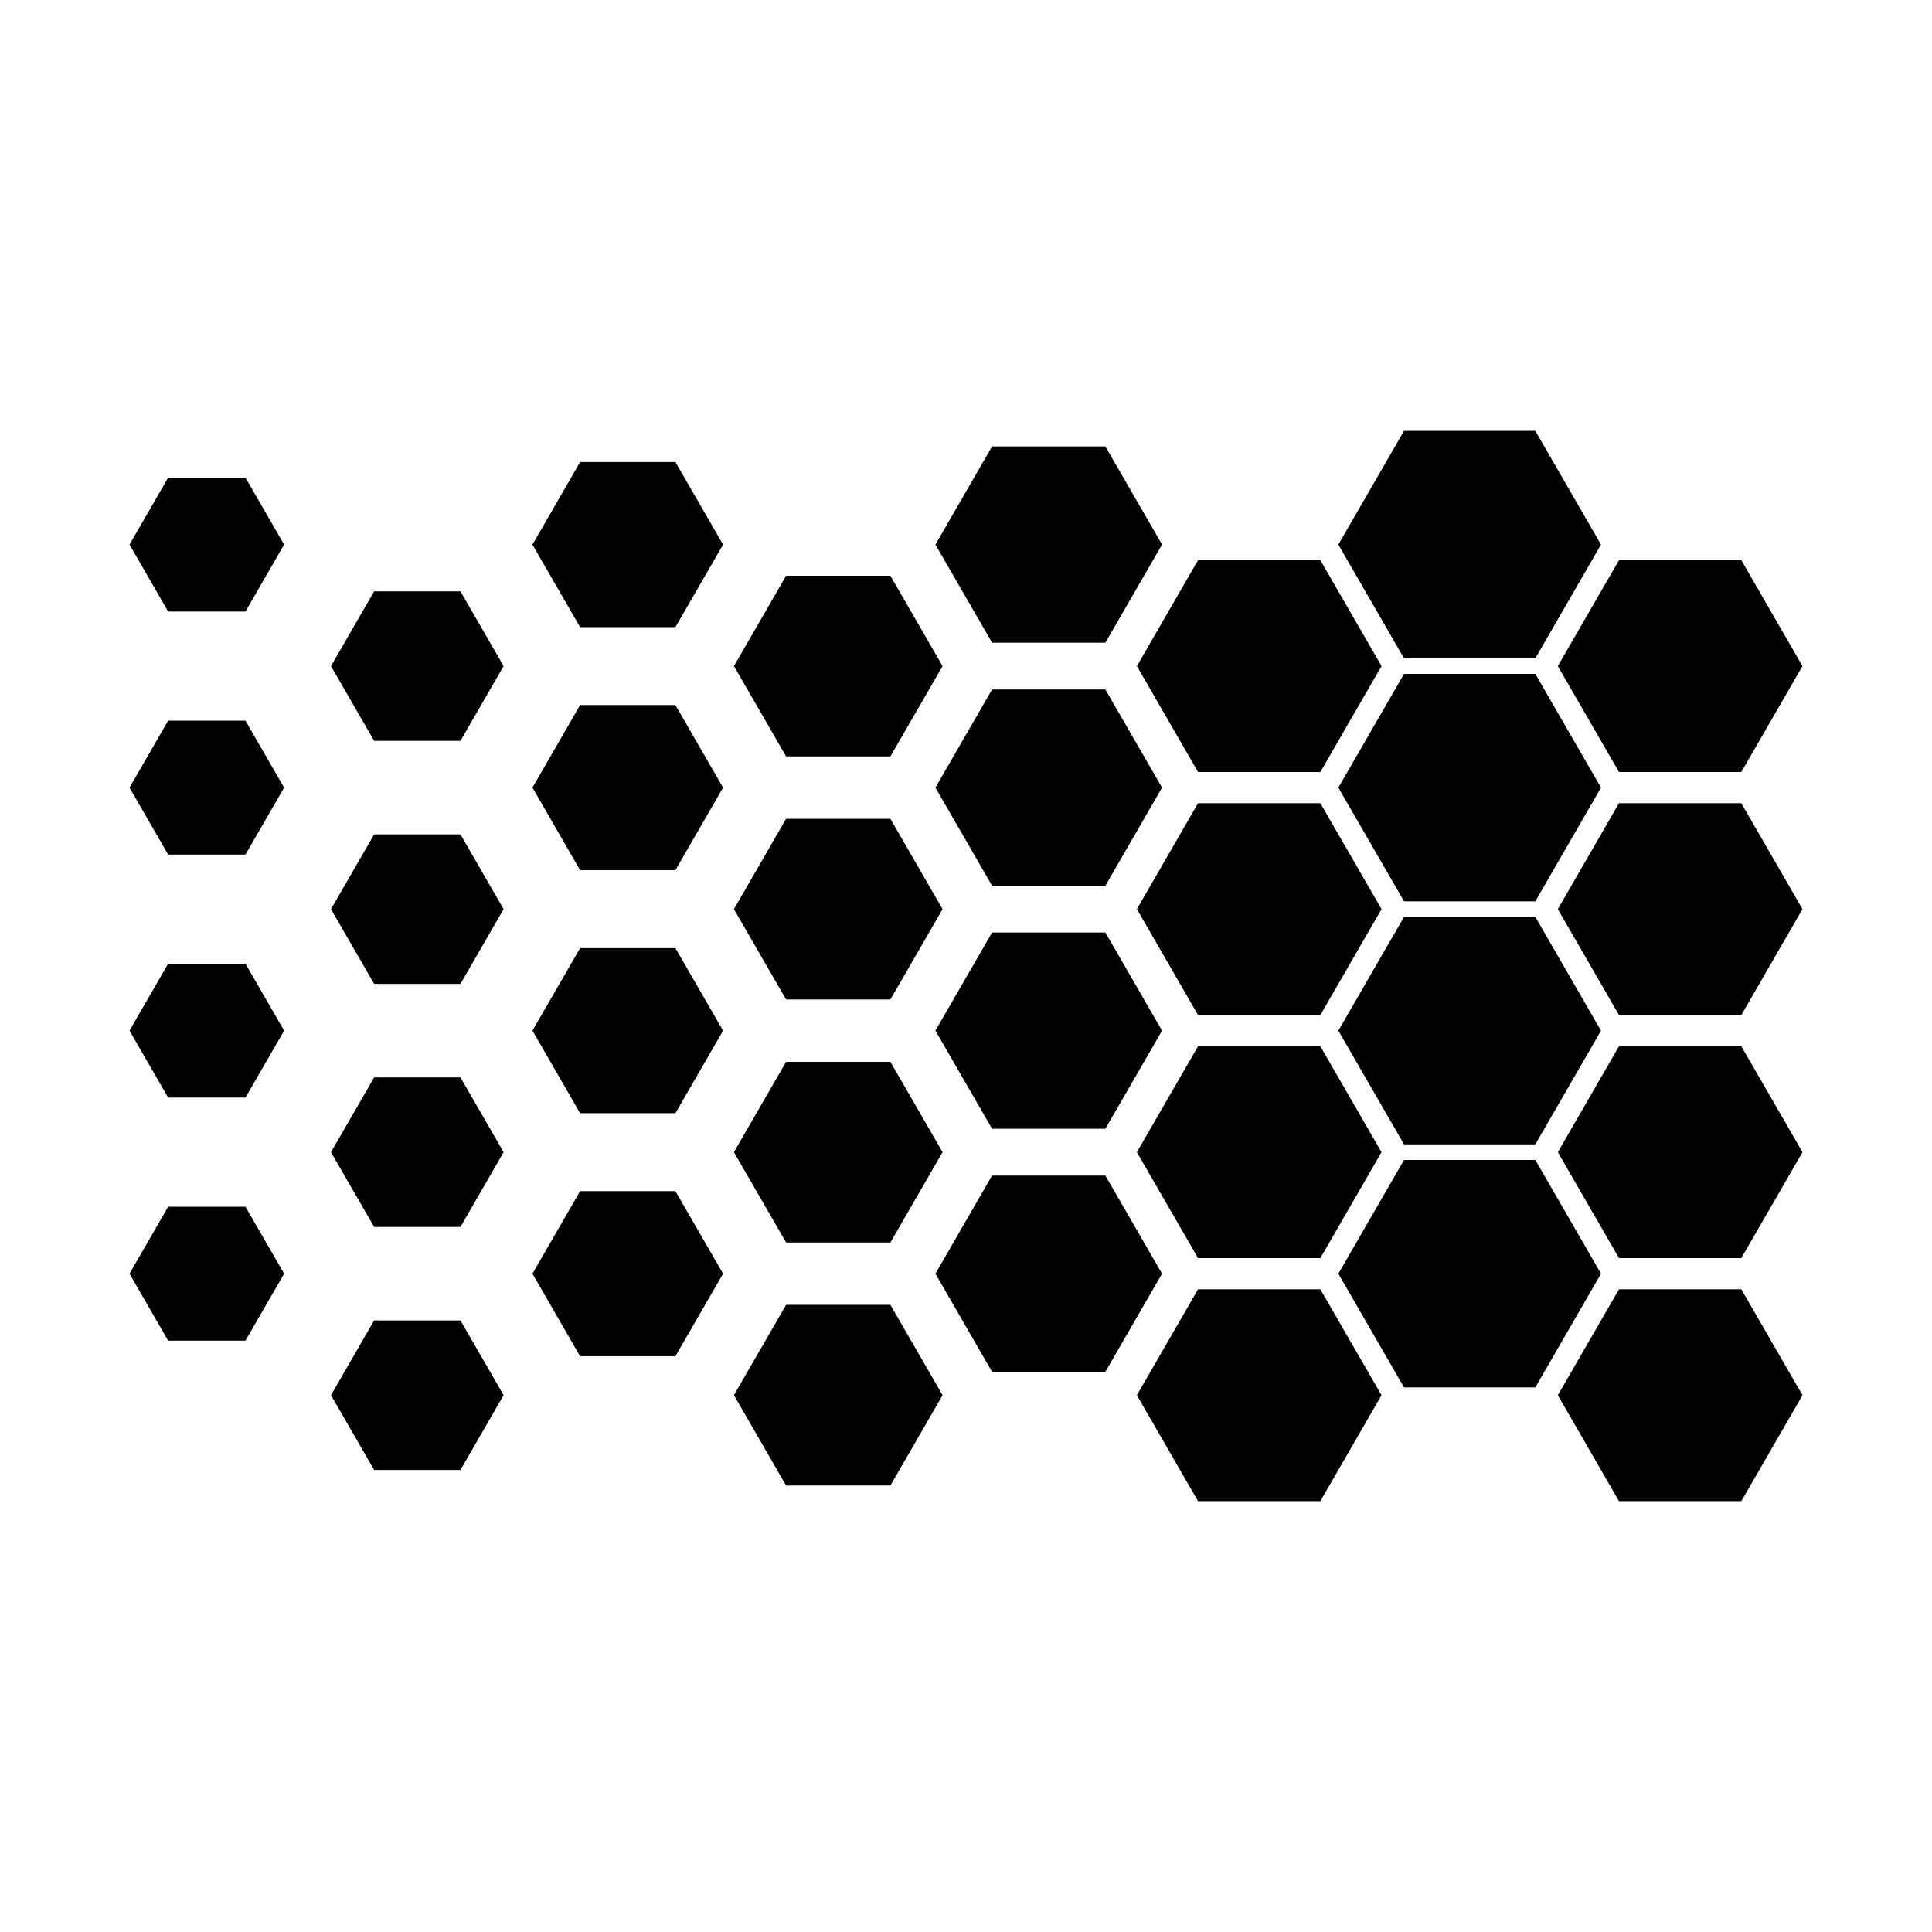
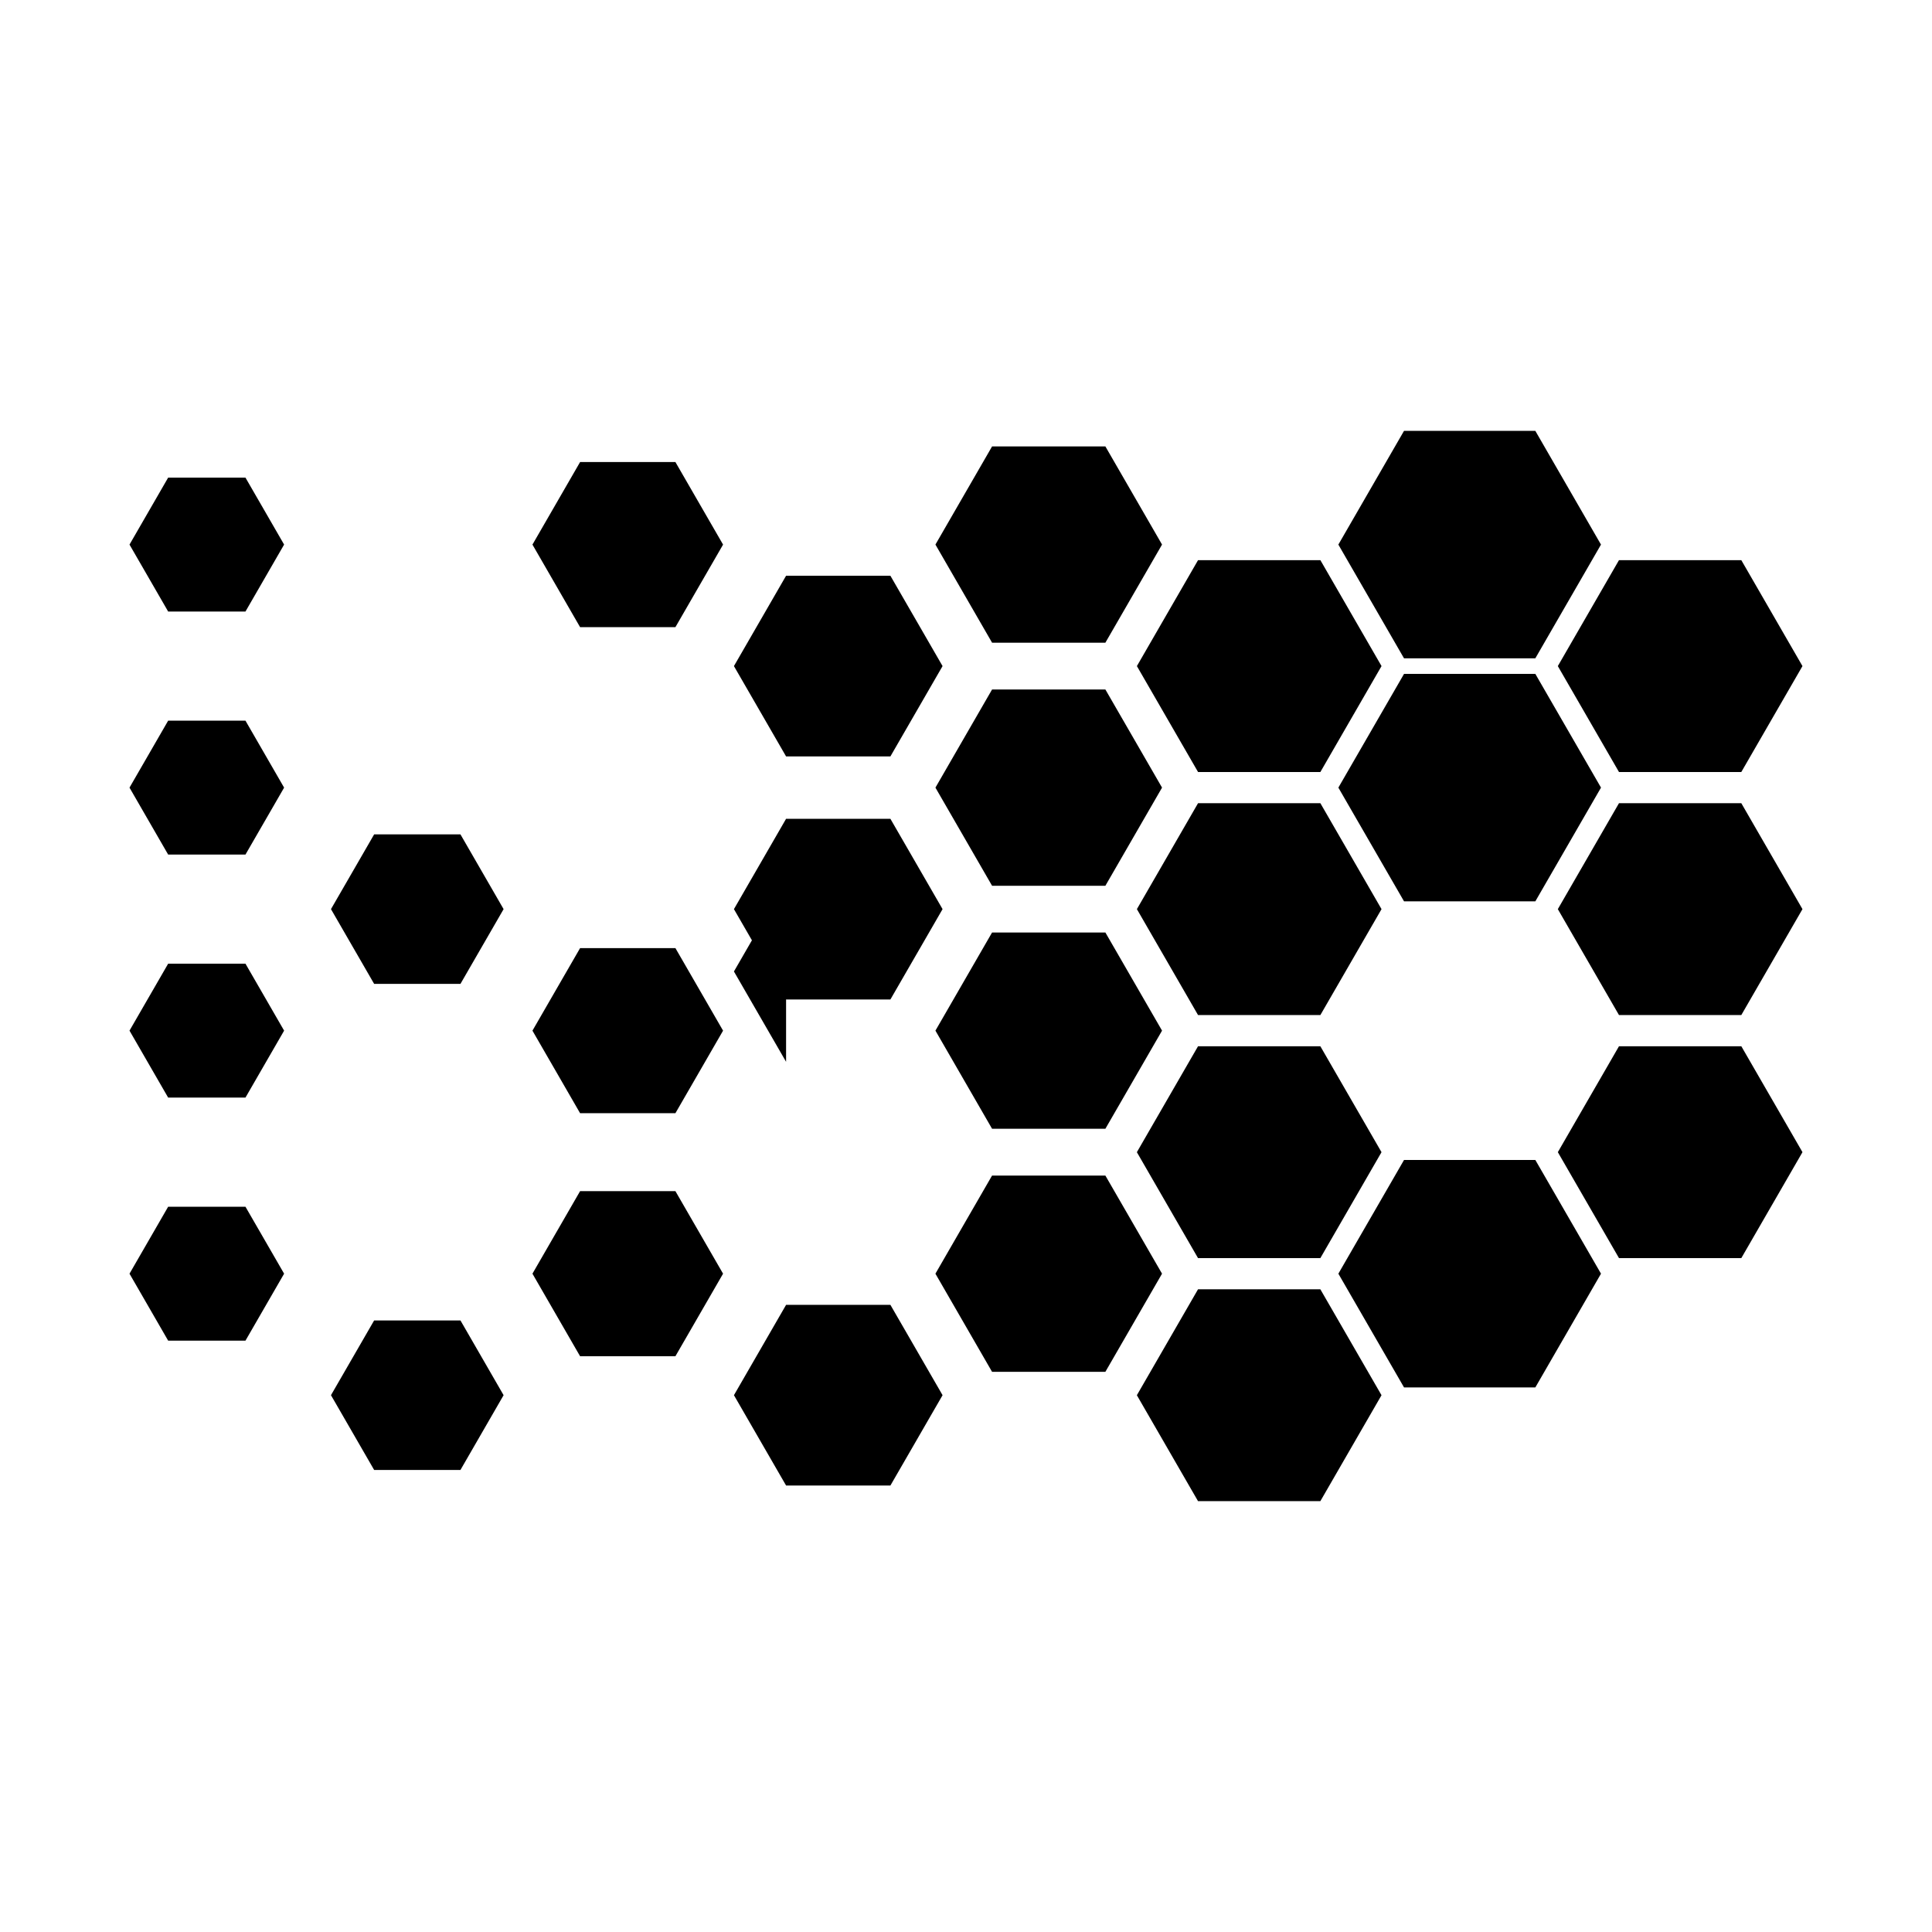
<svg xmlns="http://www.w3.org/2000/svg" fill="#000000" width="800px" height="800px" version="1.1" viewBox="144 144 512 512">
  <g>
    <path d="m516.08 318.46-17.402-30.137 17.402-30.141h34.797l17.402 30.141-17.402 30.137h-34.797" />
    <path d="m550.88 322.59 17.402 30.137-17.402 30.137h-34.797l-17.402-30.137 17.402-30.137h34.797" />
    <path d="m556.84 320.52 16.207-28.074h32.418l16.207 28.074-16.207 28.07h-32.418l-16.207-28.07" />
    <path d="m556.84 384.93 16.207-28.074h32.418l16.207 28.074-16.207 28.07h-32.418l-16.207-28.07" />
-     <path d="m550.88 447.27h-34.797l-17.402-30.137 17.402-30.137h34.797l17.402 30.137-17.402 30.137" />
    <path d="m573.05 477.41-16.207-28.074 16.207-28.07h32.418l16.207 28.07-16.207 28.074h-32.418" />
    <path d="m550.88 511.68h-34.797l-17.402-30.141 17.402-30.137h34.797l17.402 30.137-17.402 30.141" />
-     <path d="m573.05 541.82-16.207-28.074 16.207-28.07h32.418l16.207 28.07-16.207 28.074h-32.418" />
    <path d="m510.12 320.52-16.207 28.07h-32.418l-16.207-28.07 16.207-28.074h32.418l16.207 28.074" />
    <path d="m510.12 384.93-16.207 28.07h-32.418l-16.207-28.07 16.207-28.074h32.418l16.207 28.074" />
    <path d="m406.91 314.32-15.012-26.004 15.012-26.008h30.027l15.016 26.008-15.016 26.004h-30.027" />
    <path d="m406.91 326.72h30.027l15.016 26.008-15.016 26.008h-30.027l-15.012-26.008 15.012-26.008" />
    <path d="m352.32 344.46-13.82-23.941 13.82-23.941h27.645l13.824 23.941-13.824 23.941h-27.645" />
    <path d="m352.32 360.99h27.645l13.824 23.941-13.824 23.941h-27.645l-13.82-23.941 13.82-23.941" />
    <path d="m297.73 310.2-12.625-21.875 12.625-21.875h25.262l12.629 21.875-12.629 21.875h-25.262" />
-     <path d="m297.73 330.85h25.262l12.629 21.875-12.629 21.875h-25.262l-12.625-21.875 12.625-21.875" />
-     <path d="m277.46 320.52-11.434 19.809h-22.875l-11.438-19.809 11.438-19.812h22.875l11.434 19.812" />
    <path d="m277.46 384.93-11.434 19.809h-22.875l-11.438-19.809 11.438-19.809h22.875l11.434 19.809" />
    <path d="m178.32 288.32 10.242-17.746h20.488l10.242 17.746-10.242 17.742h-20.488l-10.242-17.742" />
    <path d="m178.32 352.73 10.242-17.746h20.488l10.242 17.746-10.242 17.742h-20.488l-10.242-17.742" />
    <path d="m178.32 417.13 10.242-17.742h20.488l10.242 17.742-10.242 17.746h-20.488l-10.242-17.746" />
    <path d="m297.73 439.01-12.625-21.875 12.625-21.875h25.262l12.629 21.875-12.629 21.875h-25.262" />
-     <path d="m277.46 449.34-11.434 19.809h-22.875l-11.438-19.809 11.438-19.809h22.875l11.434 19.809" />
    <path d="m406.91 391.12h30.027l15.016 26.008-15.016 26.008h-30.027l-15.012-26.008 15.012-26.008" />
-     <path d="m352.32 425.39h27.645l13.824 23.941-13.824 23.941h-27.645l-13.82-23.941 13.82-23.941" />
+     <path d="m352.32 425.39h27.645h-27.645l-13.82-23.941 13.82-23.941" />
    <path d="m461.49 421.27h32.418l16.207 28.07-16.207 28.074h-32.418l-16.207-28.074 16.207-28.07" />
    <path d="m461.49 541.82-16.207-28.074 16.207-28.07h32.418l16.207 28.07-16.207 28.074h-32.418" />
    <path d="m451.95 481.54-15.016 26.008h-30.027l-15.012-26.008 15.012-26.004h30.027l15.016 26.004" />
    <path d="m393.79 513.74-13.824 23.941h-27.645l-13.82-23.941 13.82-23.941h27.645l13.824 23.941" />
    <path d="m335.62 481.54-12.629 21.875h-25.262l-12.625-21.875 12.625-21.875h25.262l12.629 21.875" />
    <path d="m243.15 493.93h22.875l11.434 19.809-11.434 19.812h-22.875l-11.438-19.812 11.438-19.809" />
    <path d="m178.32 481.54 10.242-17.742h20.488l10.242 17.742-10.242 17.746h-20.488l-10.242-17.746" />
  </g>
</svg>